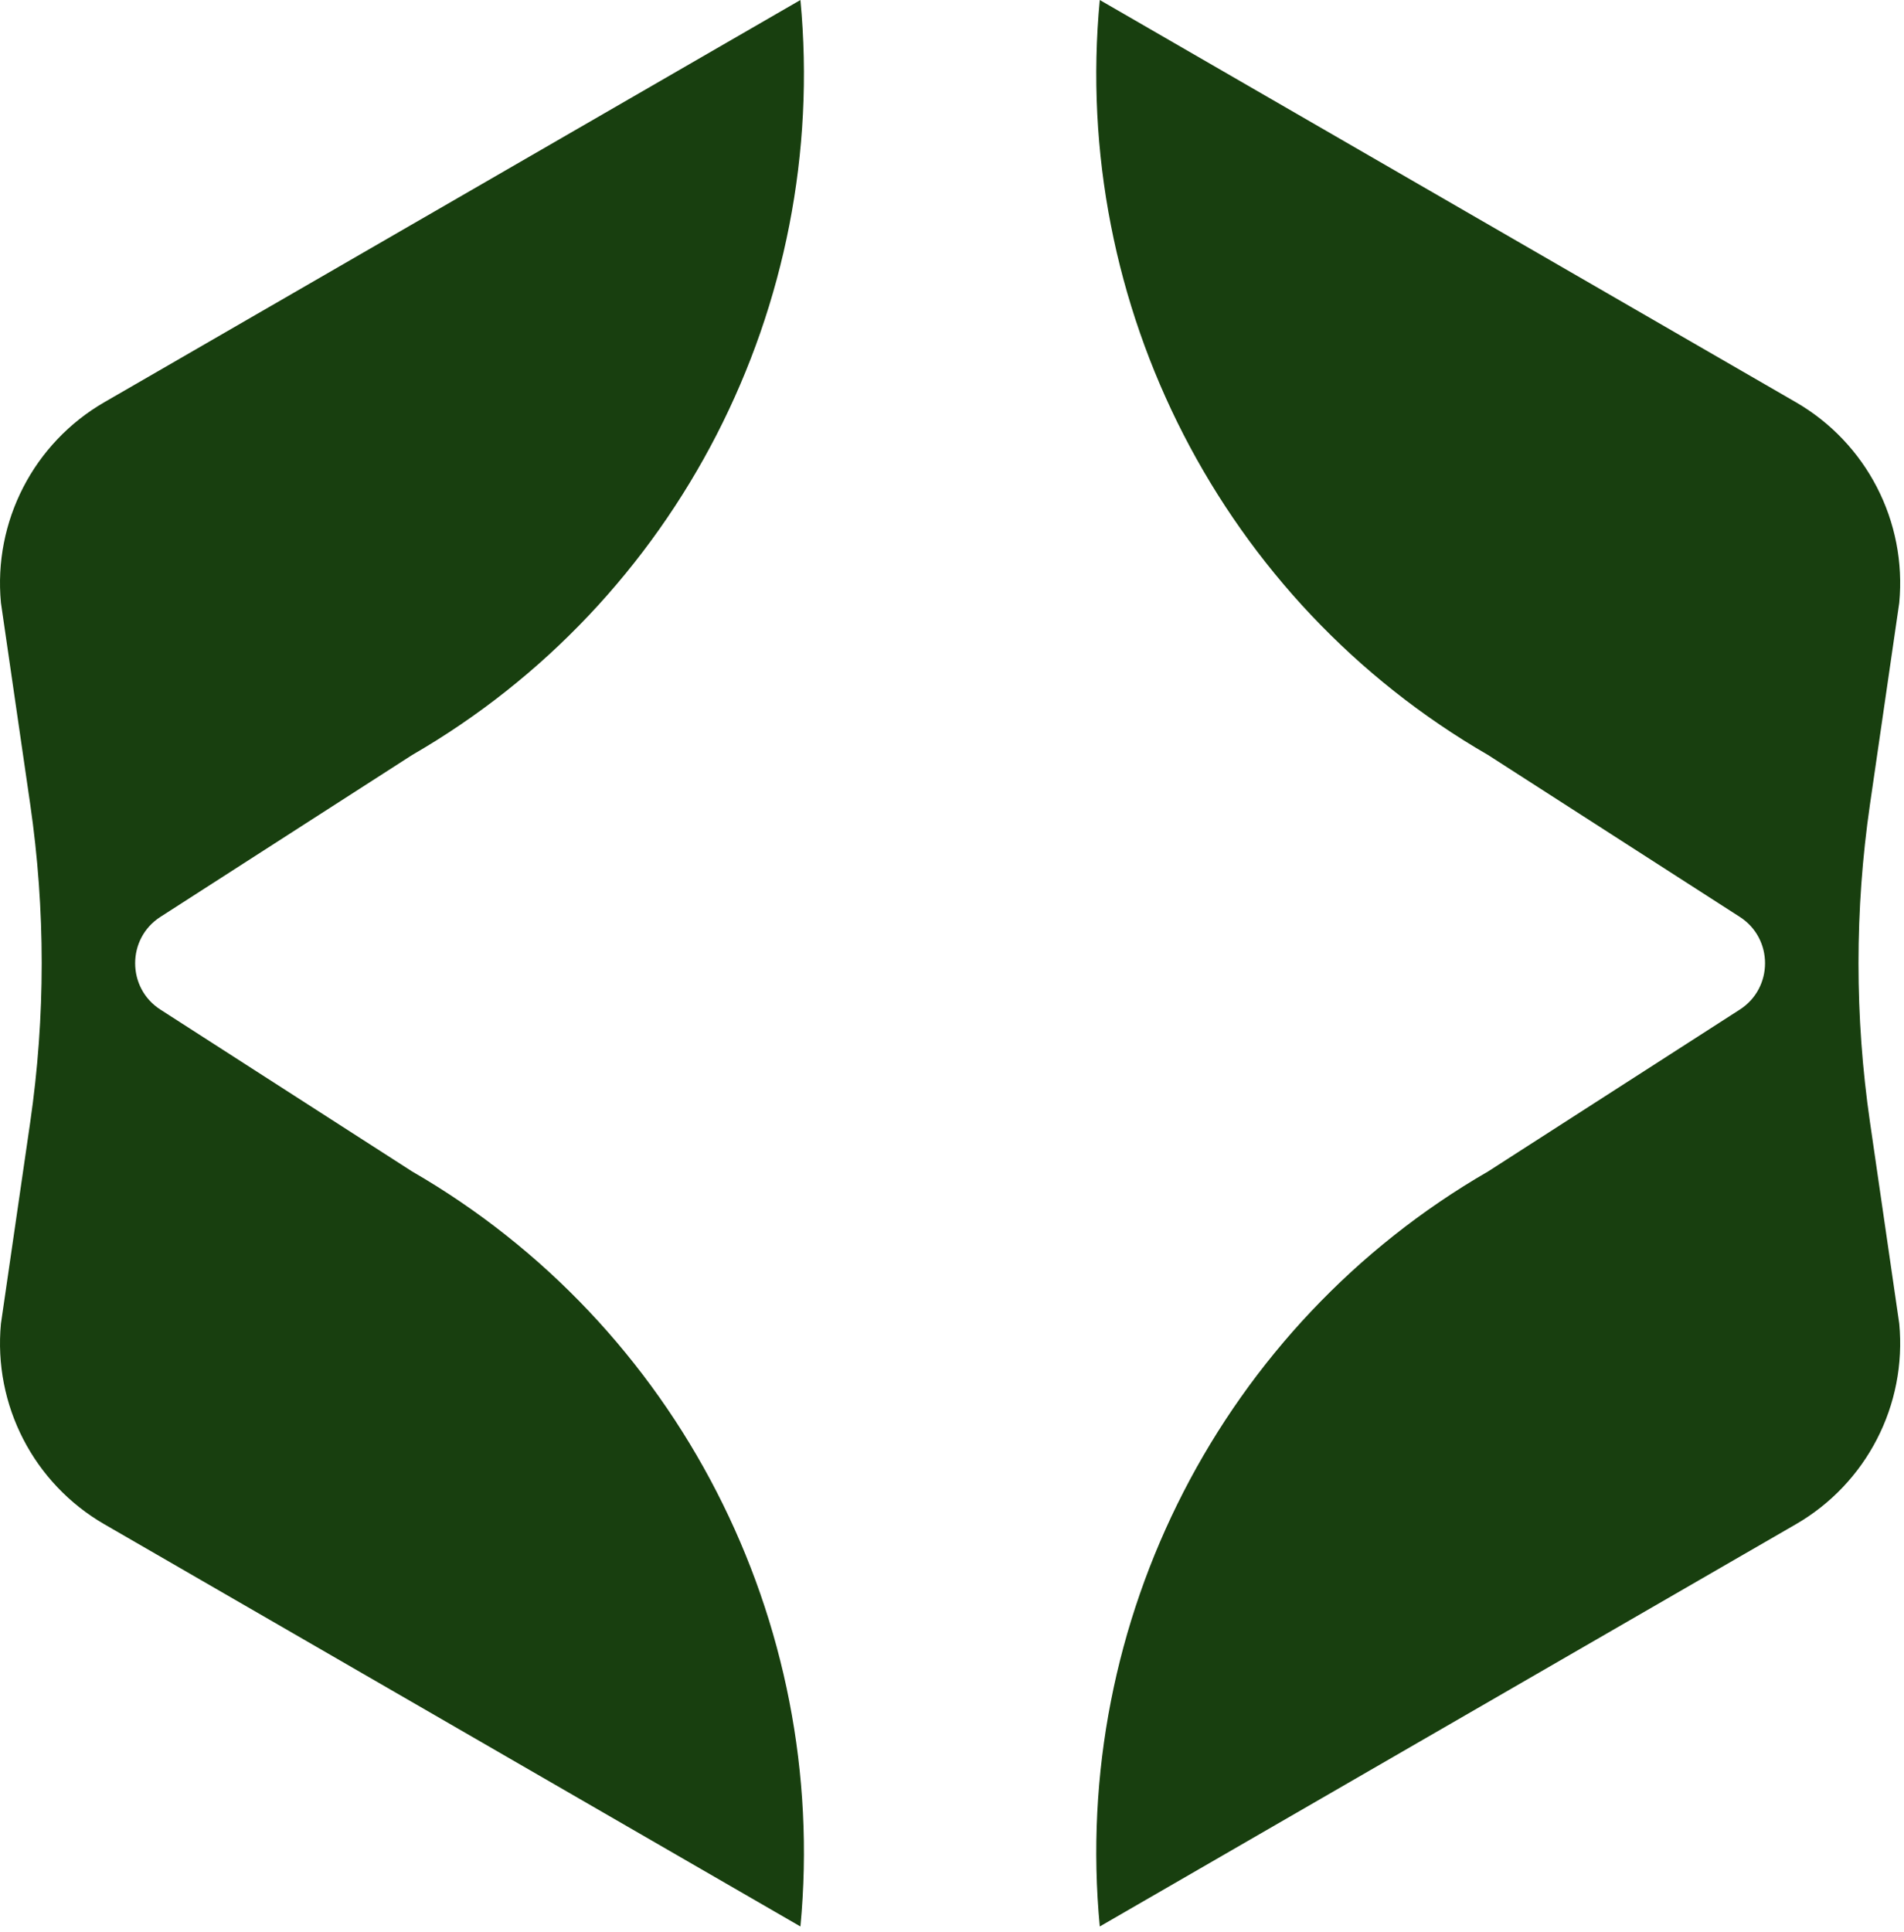
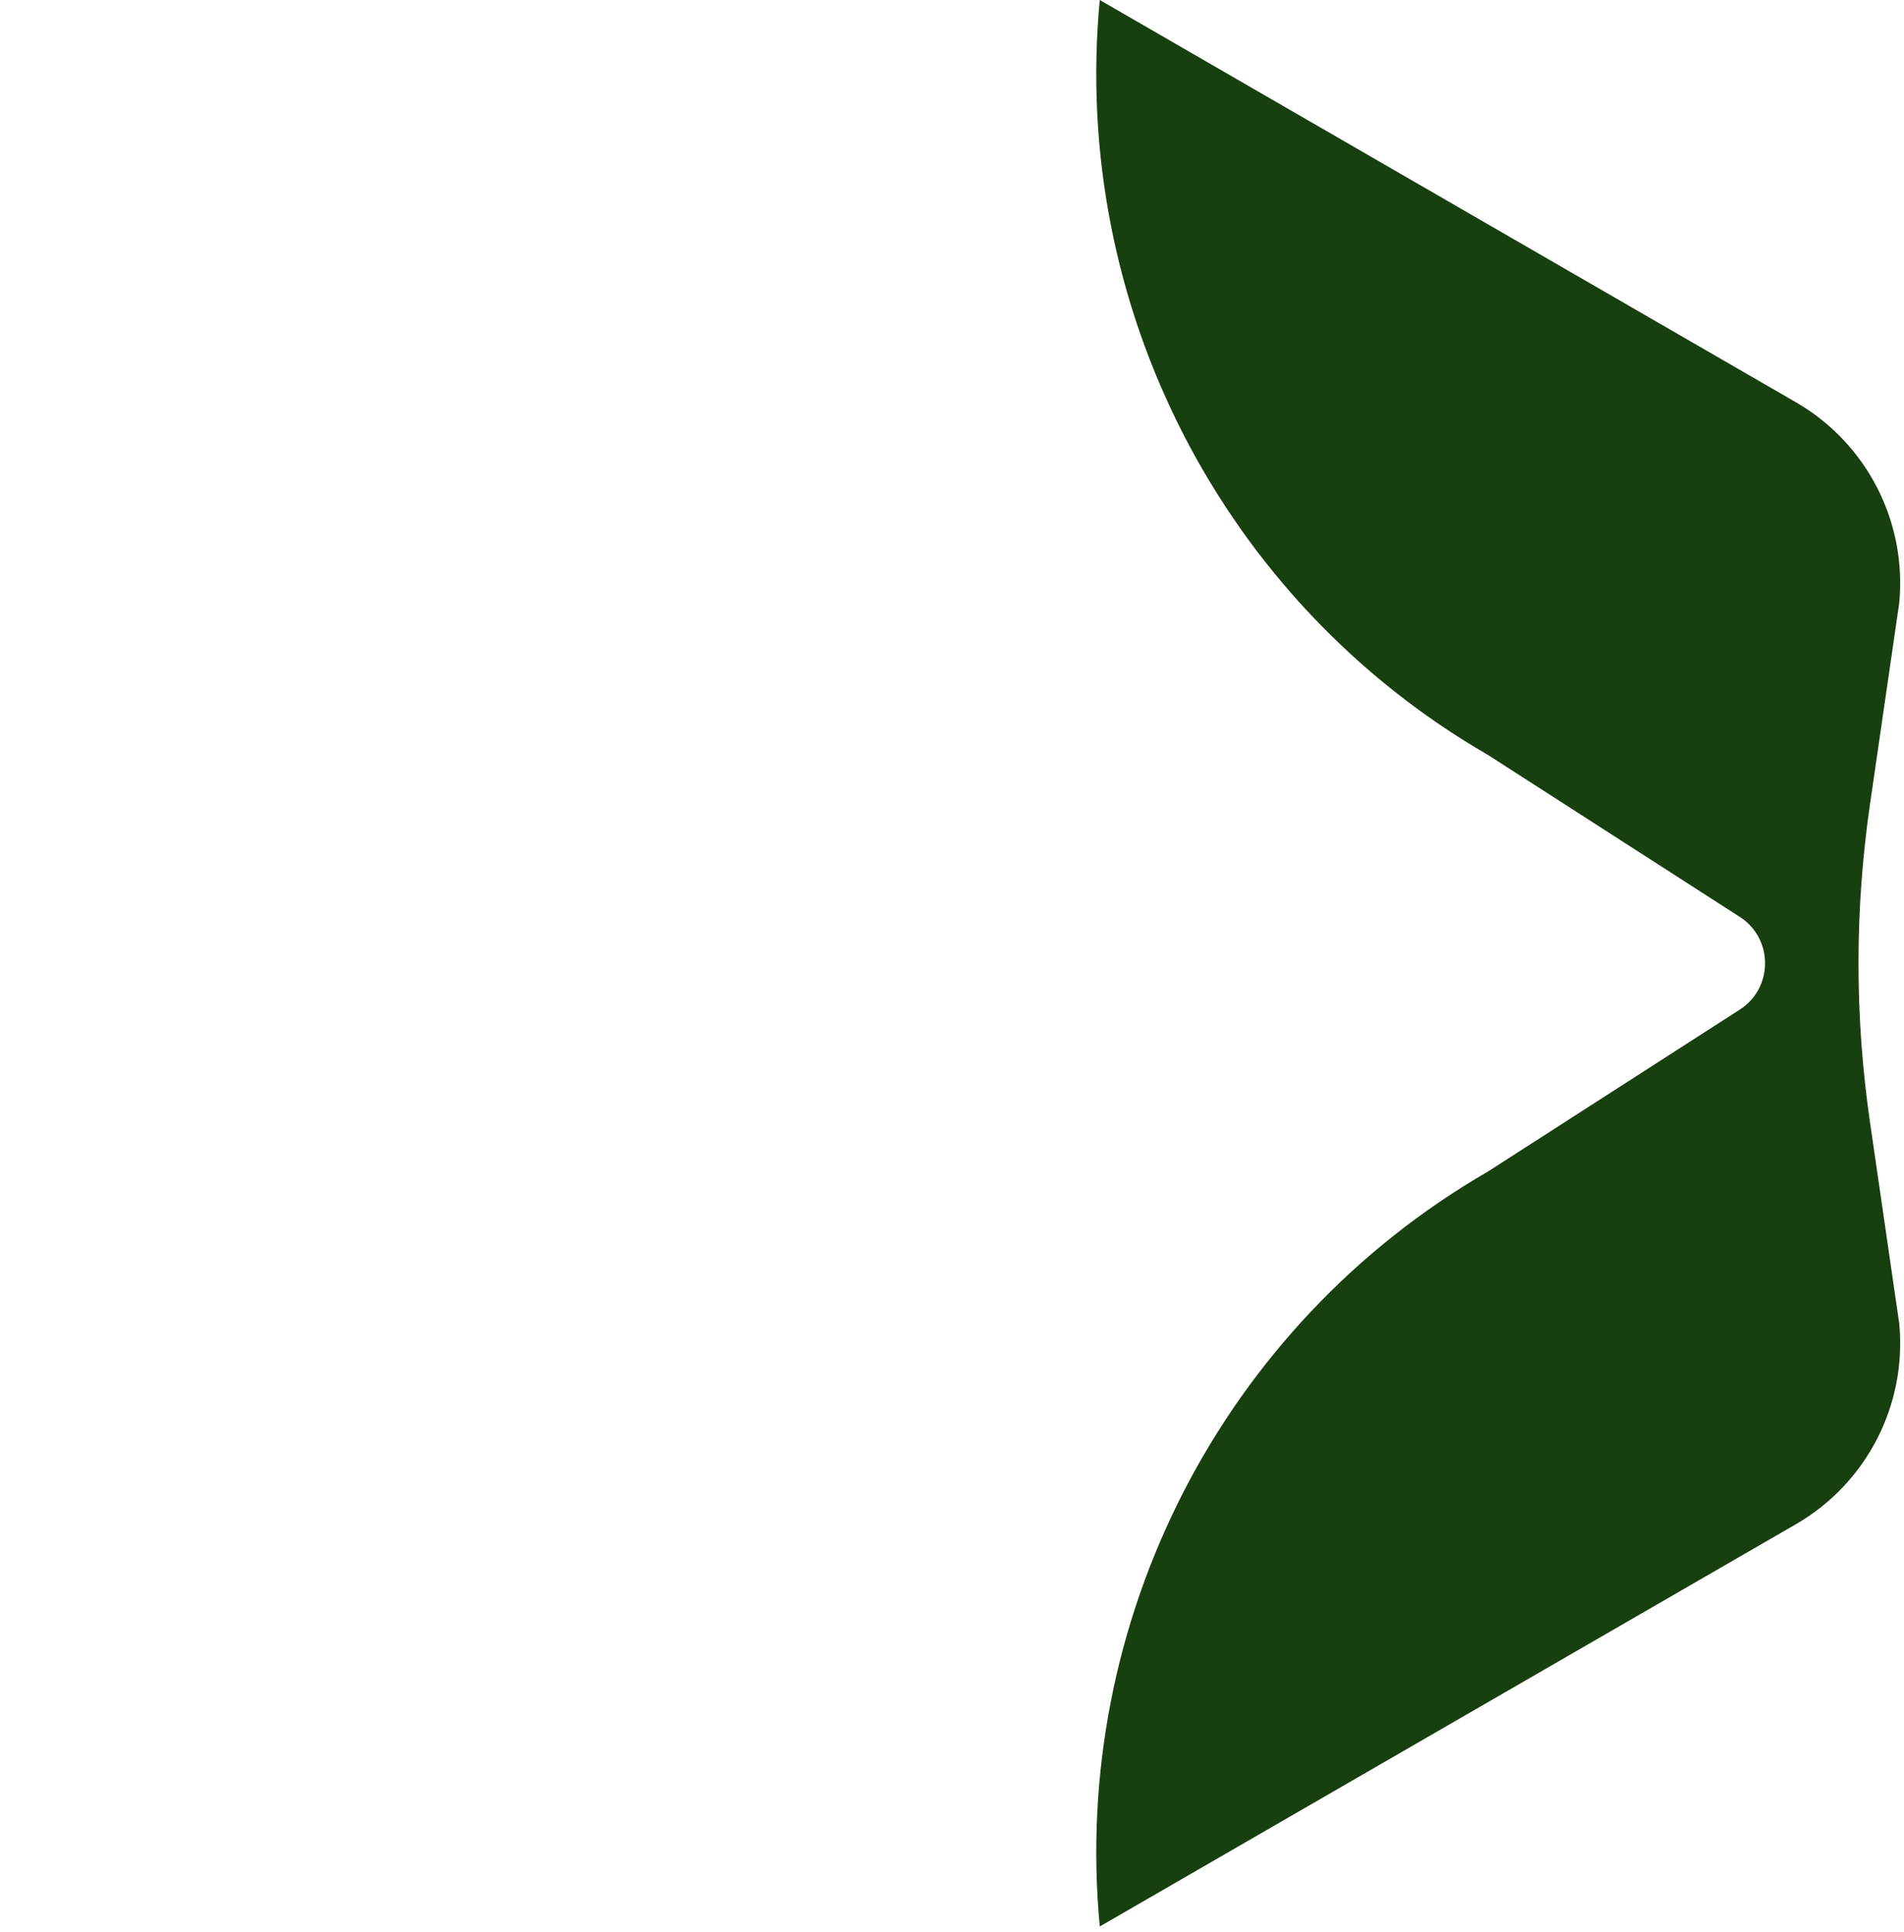
<svg xmlns="http://www.w3.org/2000/svg" width="281" height="285" viewBox="0 0 281 285" fill="none">
-   <path d="M23.673 135.277C18.704 138.472 18.704 145.76 23.673 148.955L60.827 172.839C100.021 195.48 122.396 239.152 118.13 284.232L15.402 224.889C4.966 218.861 -0.998 207.297 0.138 195.294L4.459 165.567C6.719 150.015 6.719 134.216 4.459 118.665L0.138 88.938C-0.998 76.935 4.966 65.371 15.402 59.343L118.13 0C122.396 45.08 100.021 88.752 60.827 111.392L23.673 135.277Z" fill="#183F0F" />
  <path d="M256.766 135.277C261.735 138.472 261.735 145.76 256.766 148.955L219.612 172.839C180.418 195.48 158.043 239.152 162.309 284.232L265.038 224.889C275.473 218.861 281.437 207.297 280.301 195.294L275.98 165.567C273.72 150.015 273.72 134.216 275.98 118.665L280.301 88.938C281.437 76.935 275.473 65.371 265.038 59.343L162.309 0C158.043 45.08 180.418 88.752 219.612 111.392L256.766 135.277Z" fill="#183F0F" />
</svg>